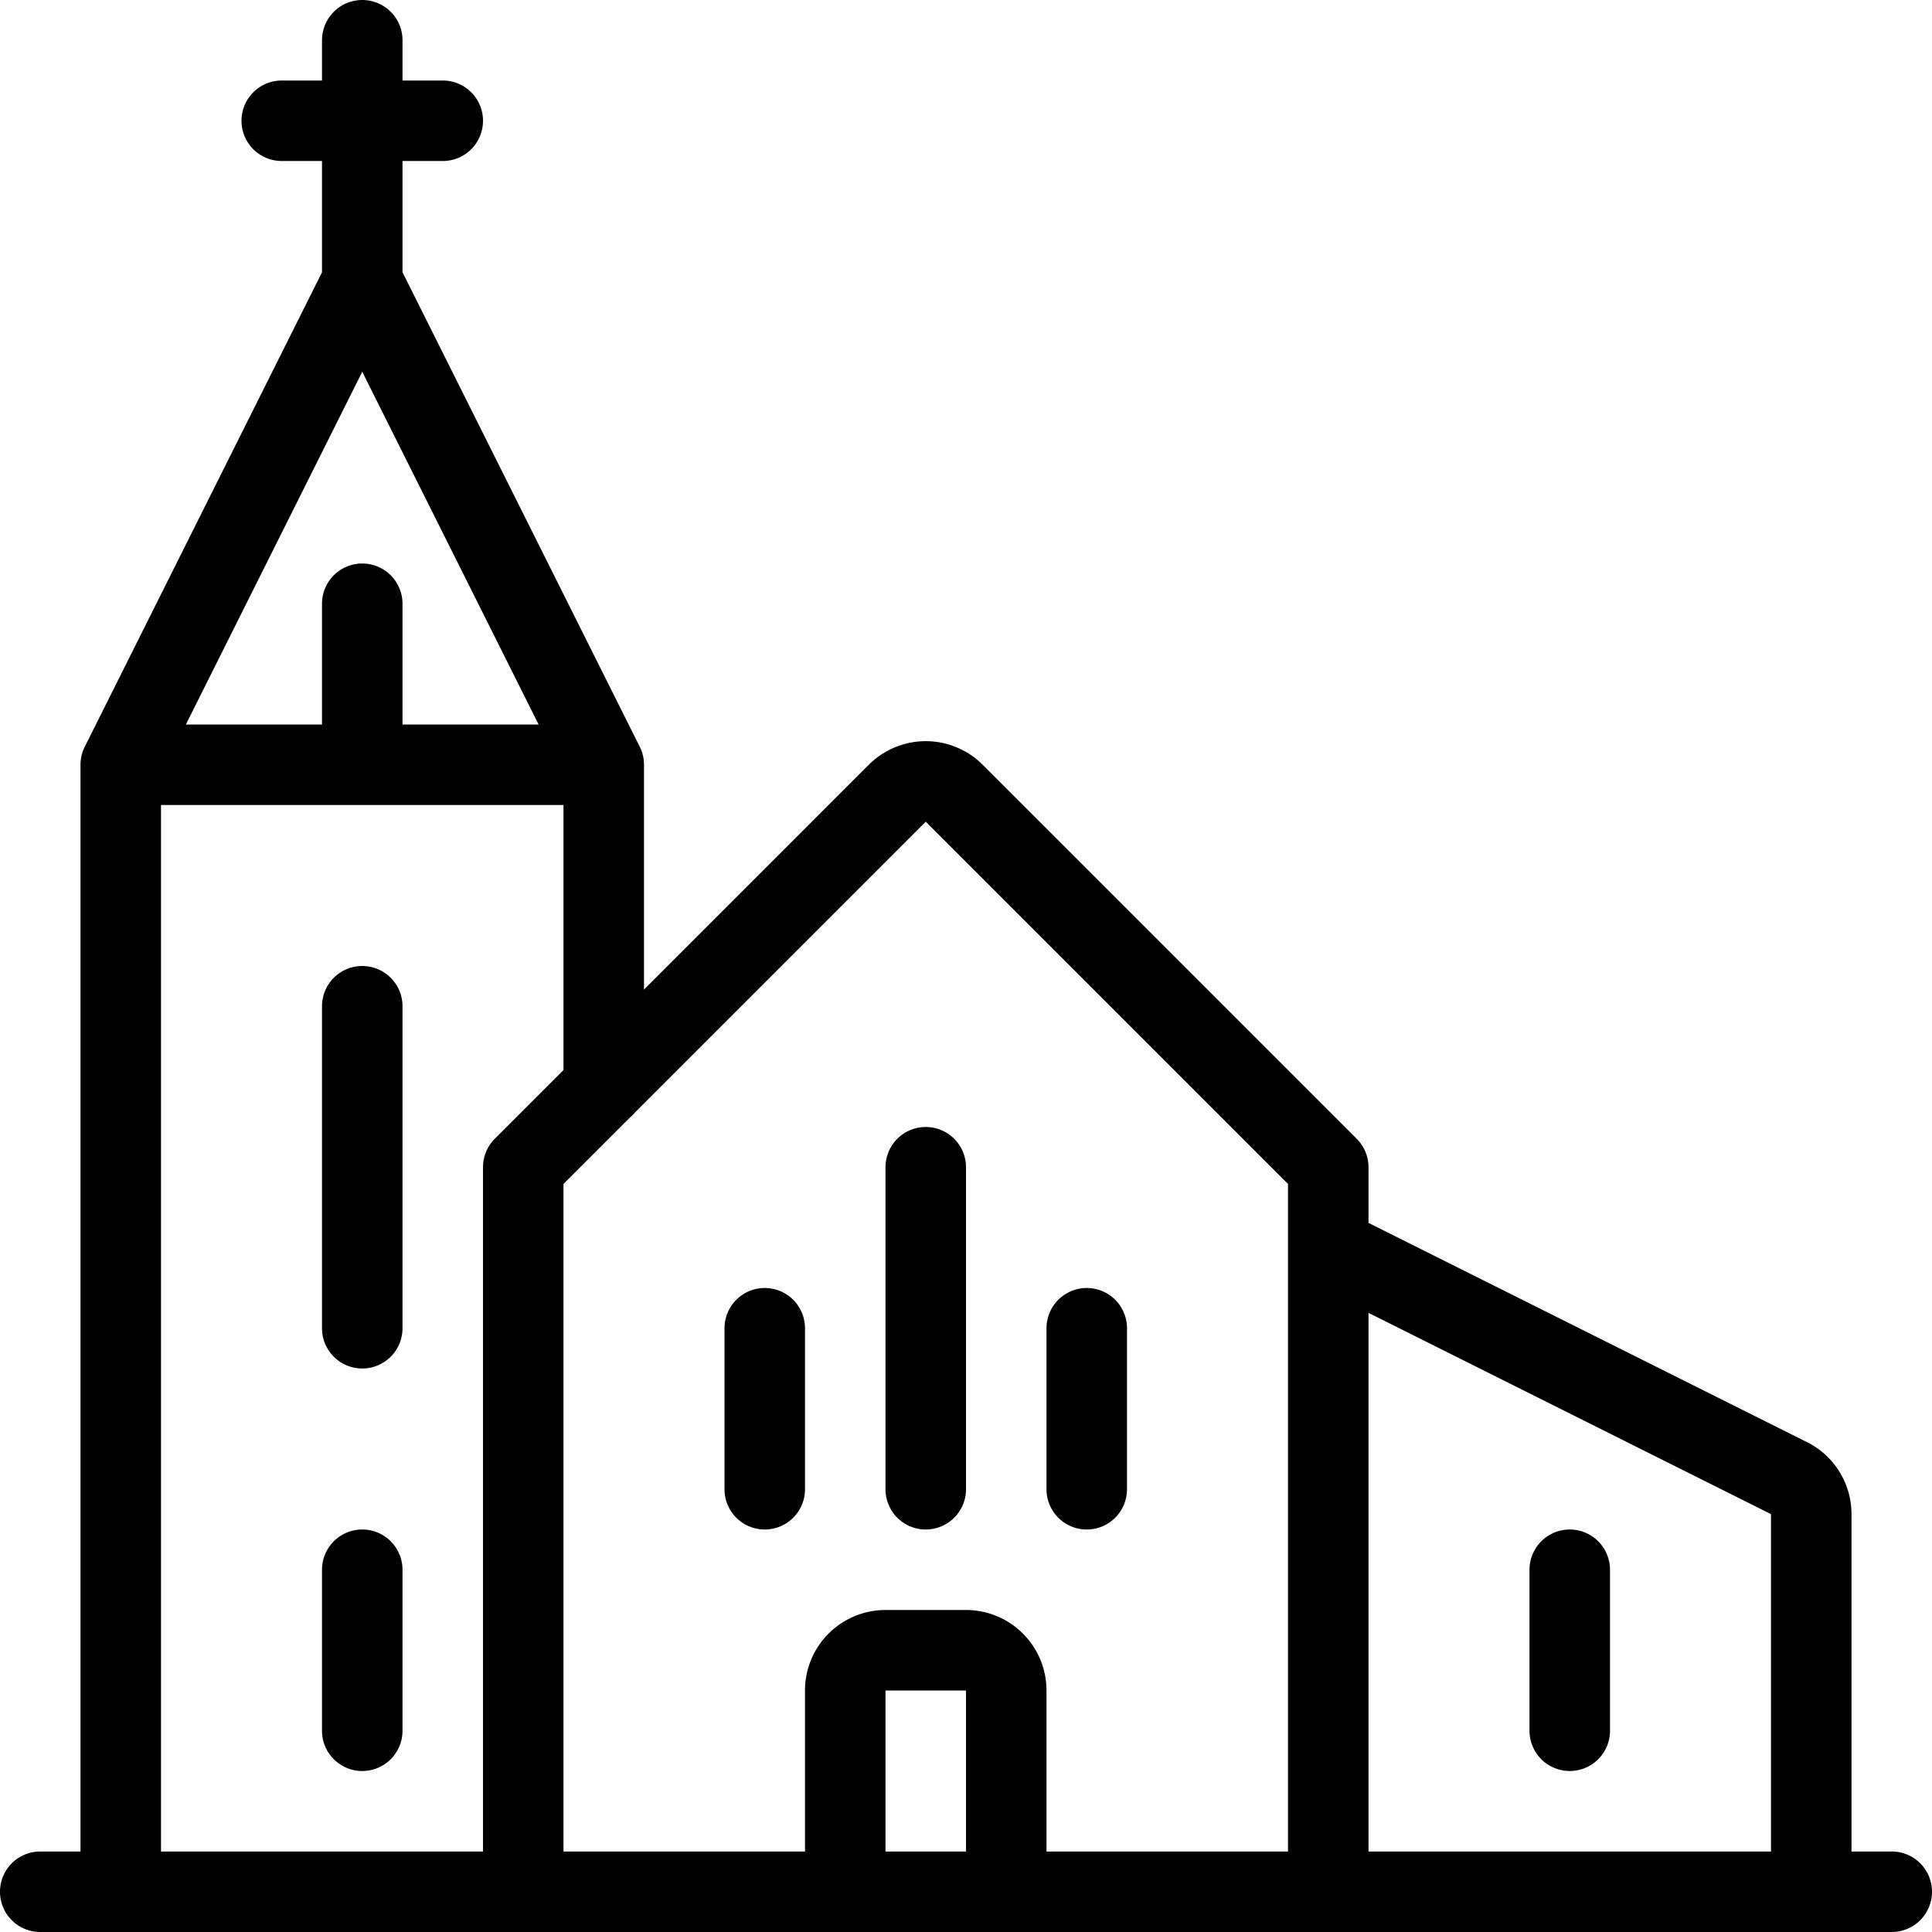
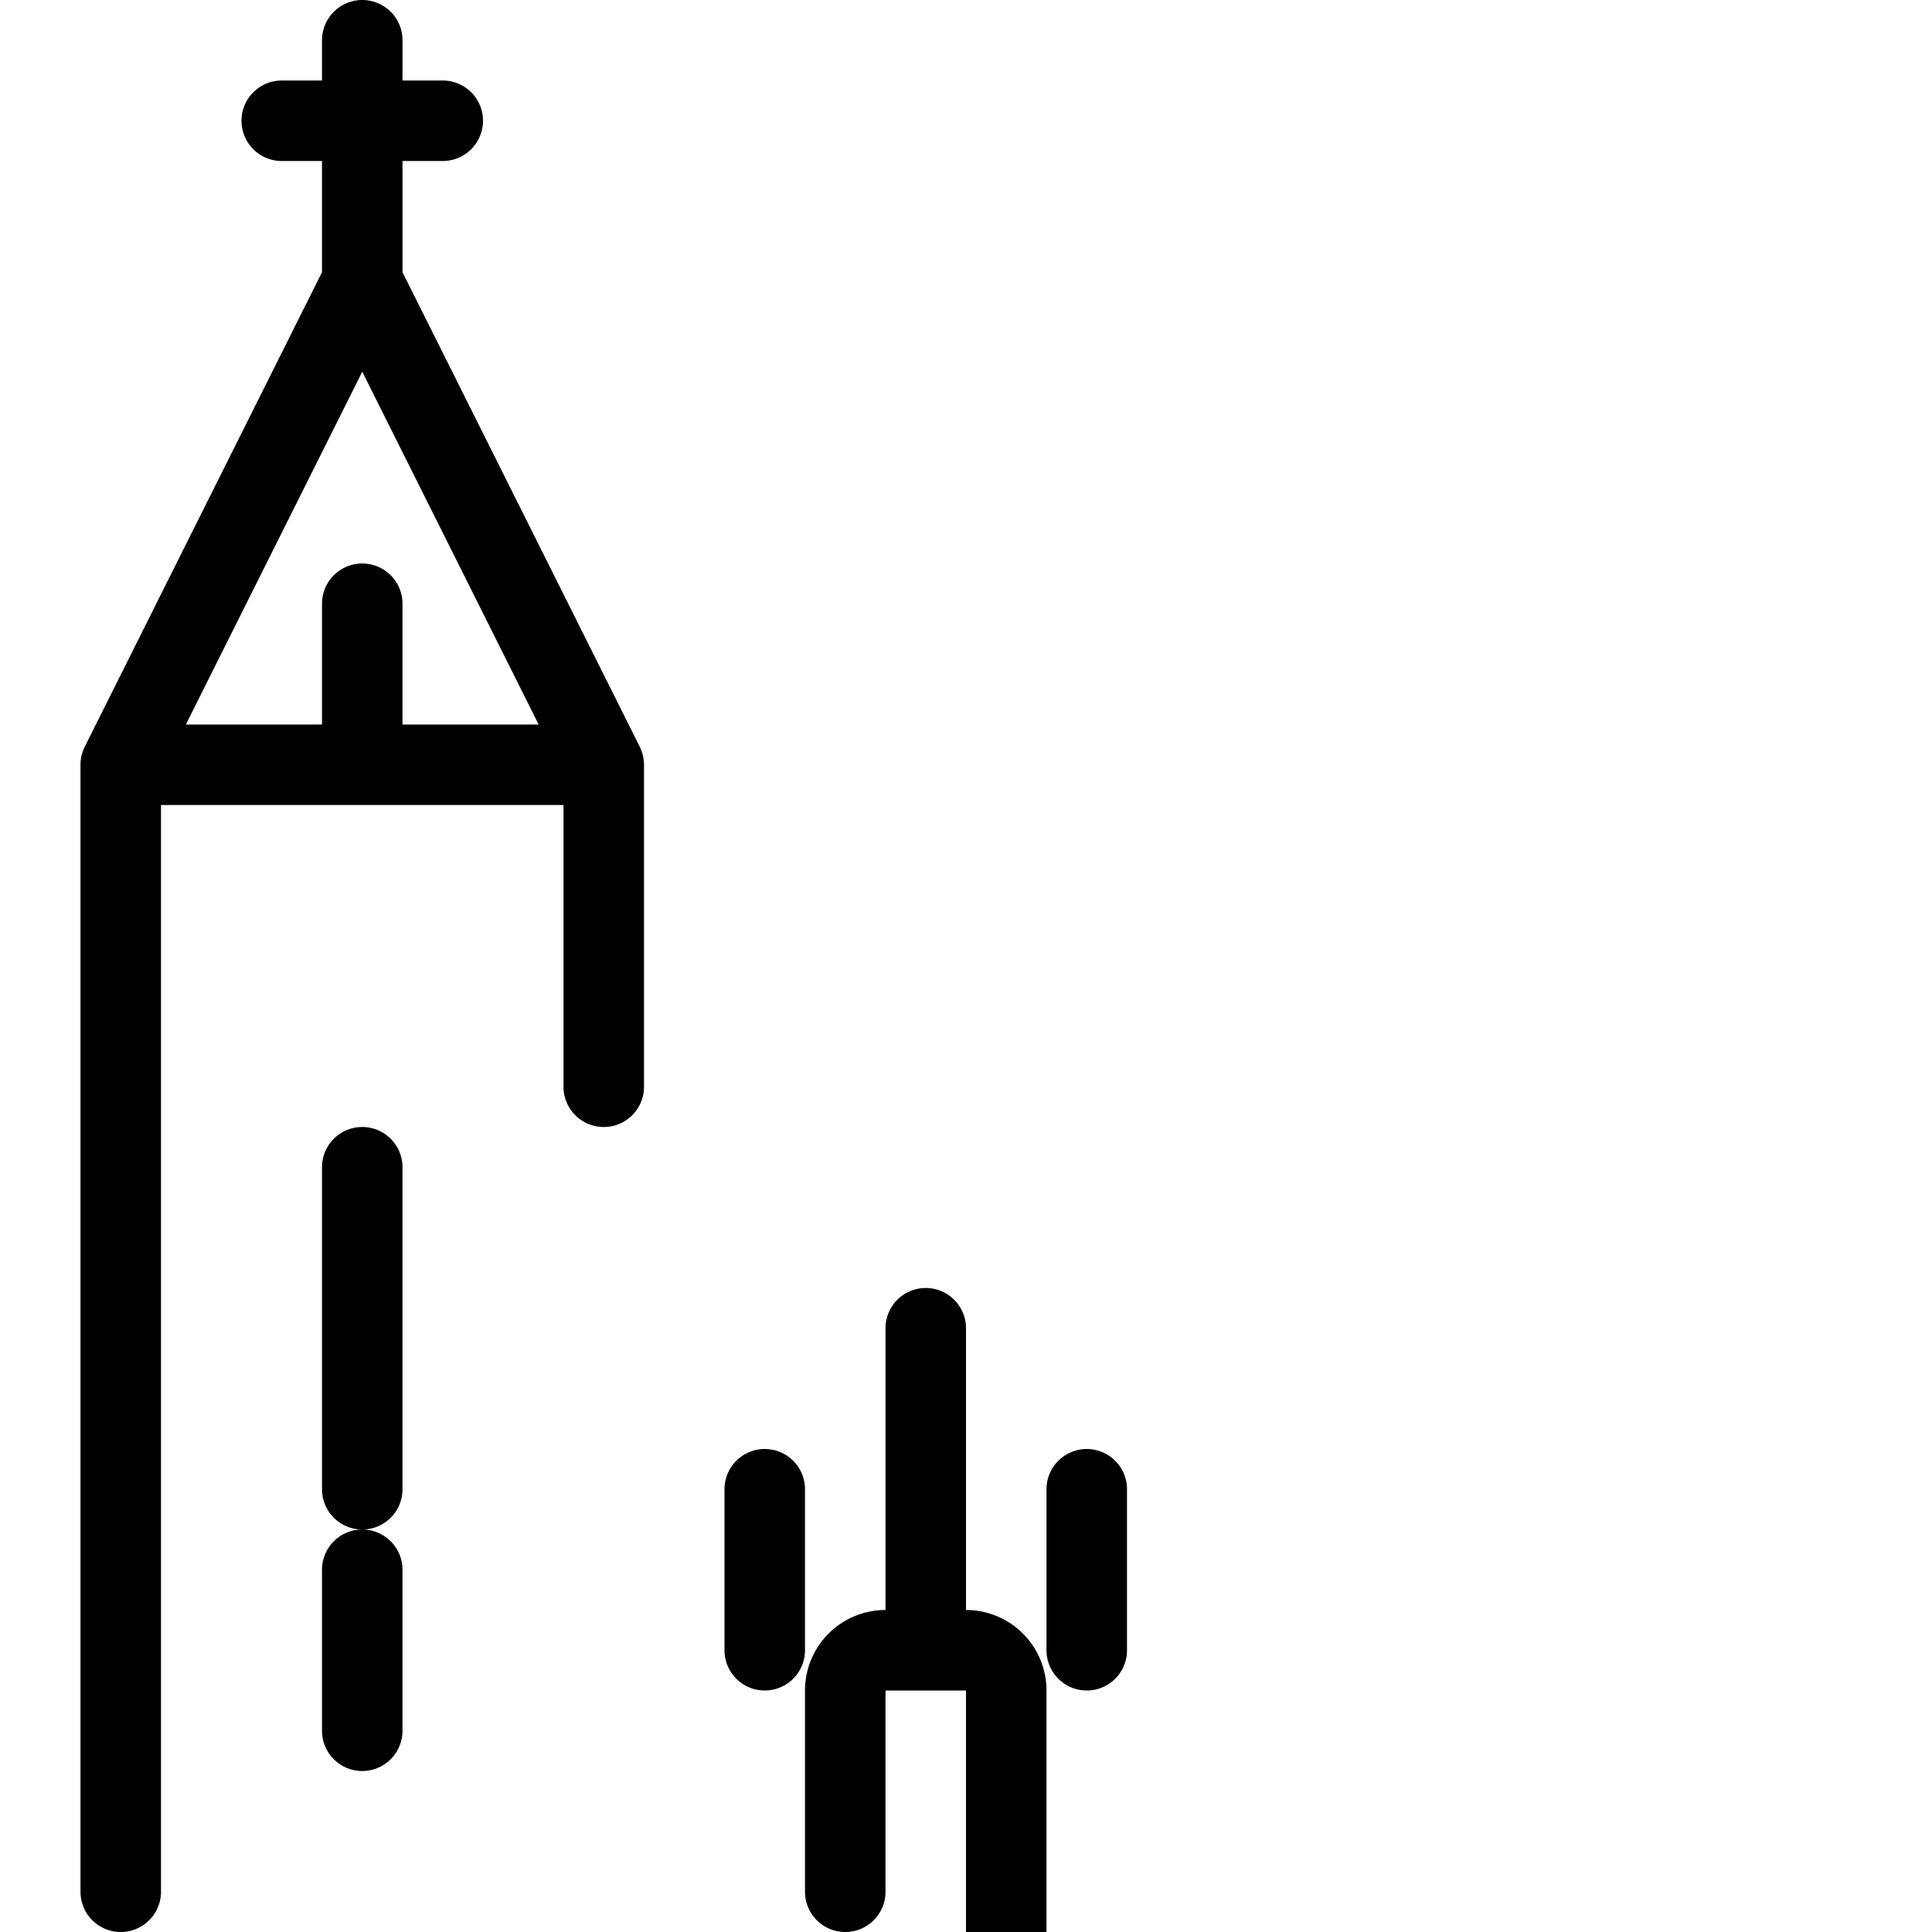
<svg xmlns="http://www.w3.org/2000/svg" viewBox="0 0 24 24" stroke="black">
-   <path d="M.5 23.5h23m-7 0v-9l-4.646-4.646a.5.5 0 0 0-.708 0L6.5 14.5v9m16 0v-4.691a.5.5 0 0 0-.276-.447L16.5 15.5" fill="none" stroke-linecap="round" stroke-linejoin="round" />
-   <path d="M7.5 13.5v-4h-6v14m6-14-3-6-3 6m3-6v-3m-1 1h2m-1 8v-2m0 14v-2m15 2v-2m-15-7v4m7 2v-4m2 4v-2m-4 2v-2m3 7V21a.5.5 0 0 0-.5-.5h-1a.5.5 0 0 0-.5.5v2.5" fill="none" stroke-linecap="round" stroke-linejoin="round" />
+   <path d="M7.5 13.5v-4h-6v14m6-14-3-6-3 6m3-6v-3m-1 1h2m-1 8v-2m0 14v-2m15 2m-15-7v4m7 2v-4m2 4v-2m-4 2v-2m3 7V21a.5.5 0 0 0-.5-.5h-1a.5.5 0 0 0-.5.5v2.5" fill="none" stroke-linecap="round" stroke-linejoin="round" />
</svg>